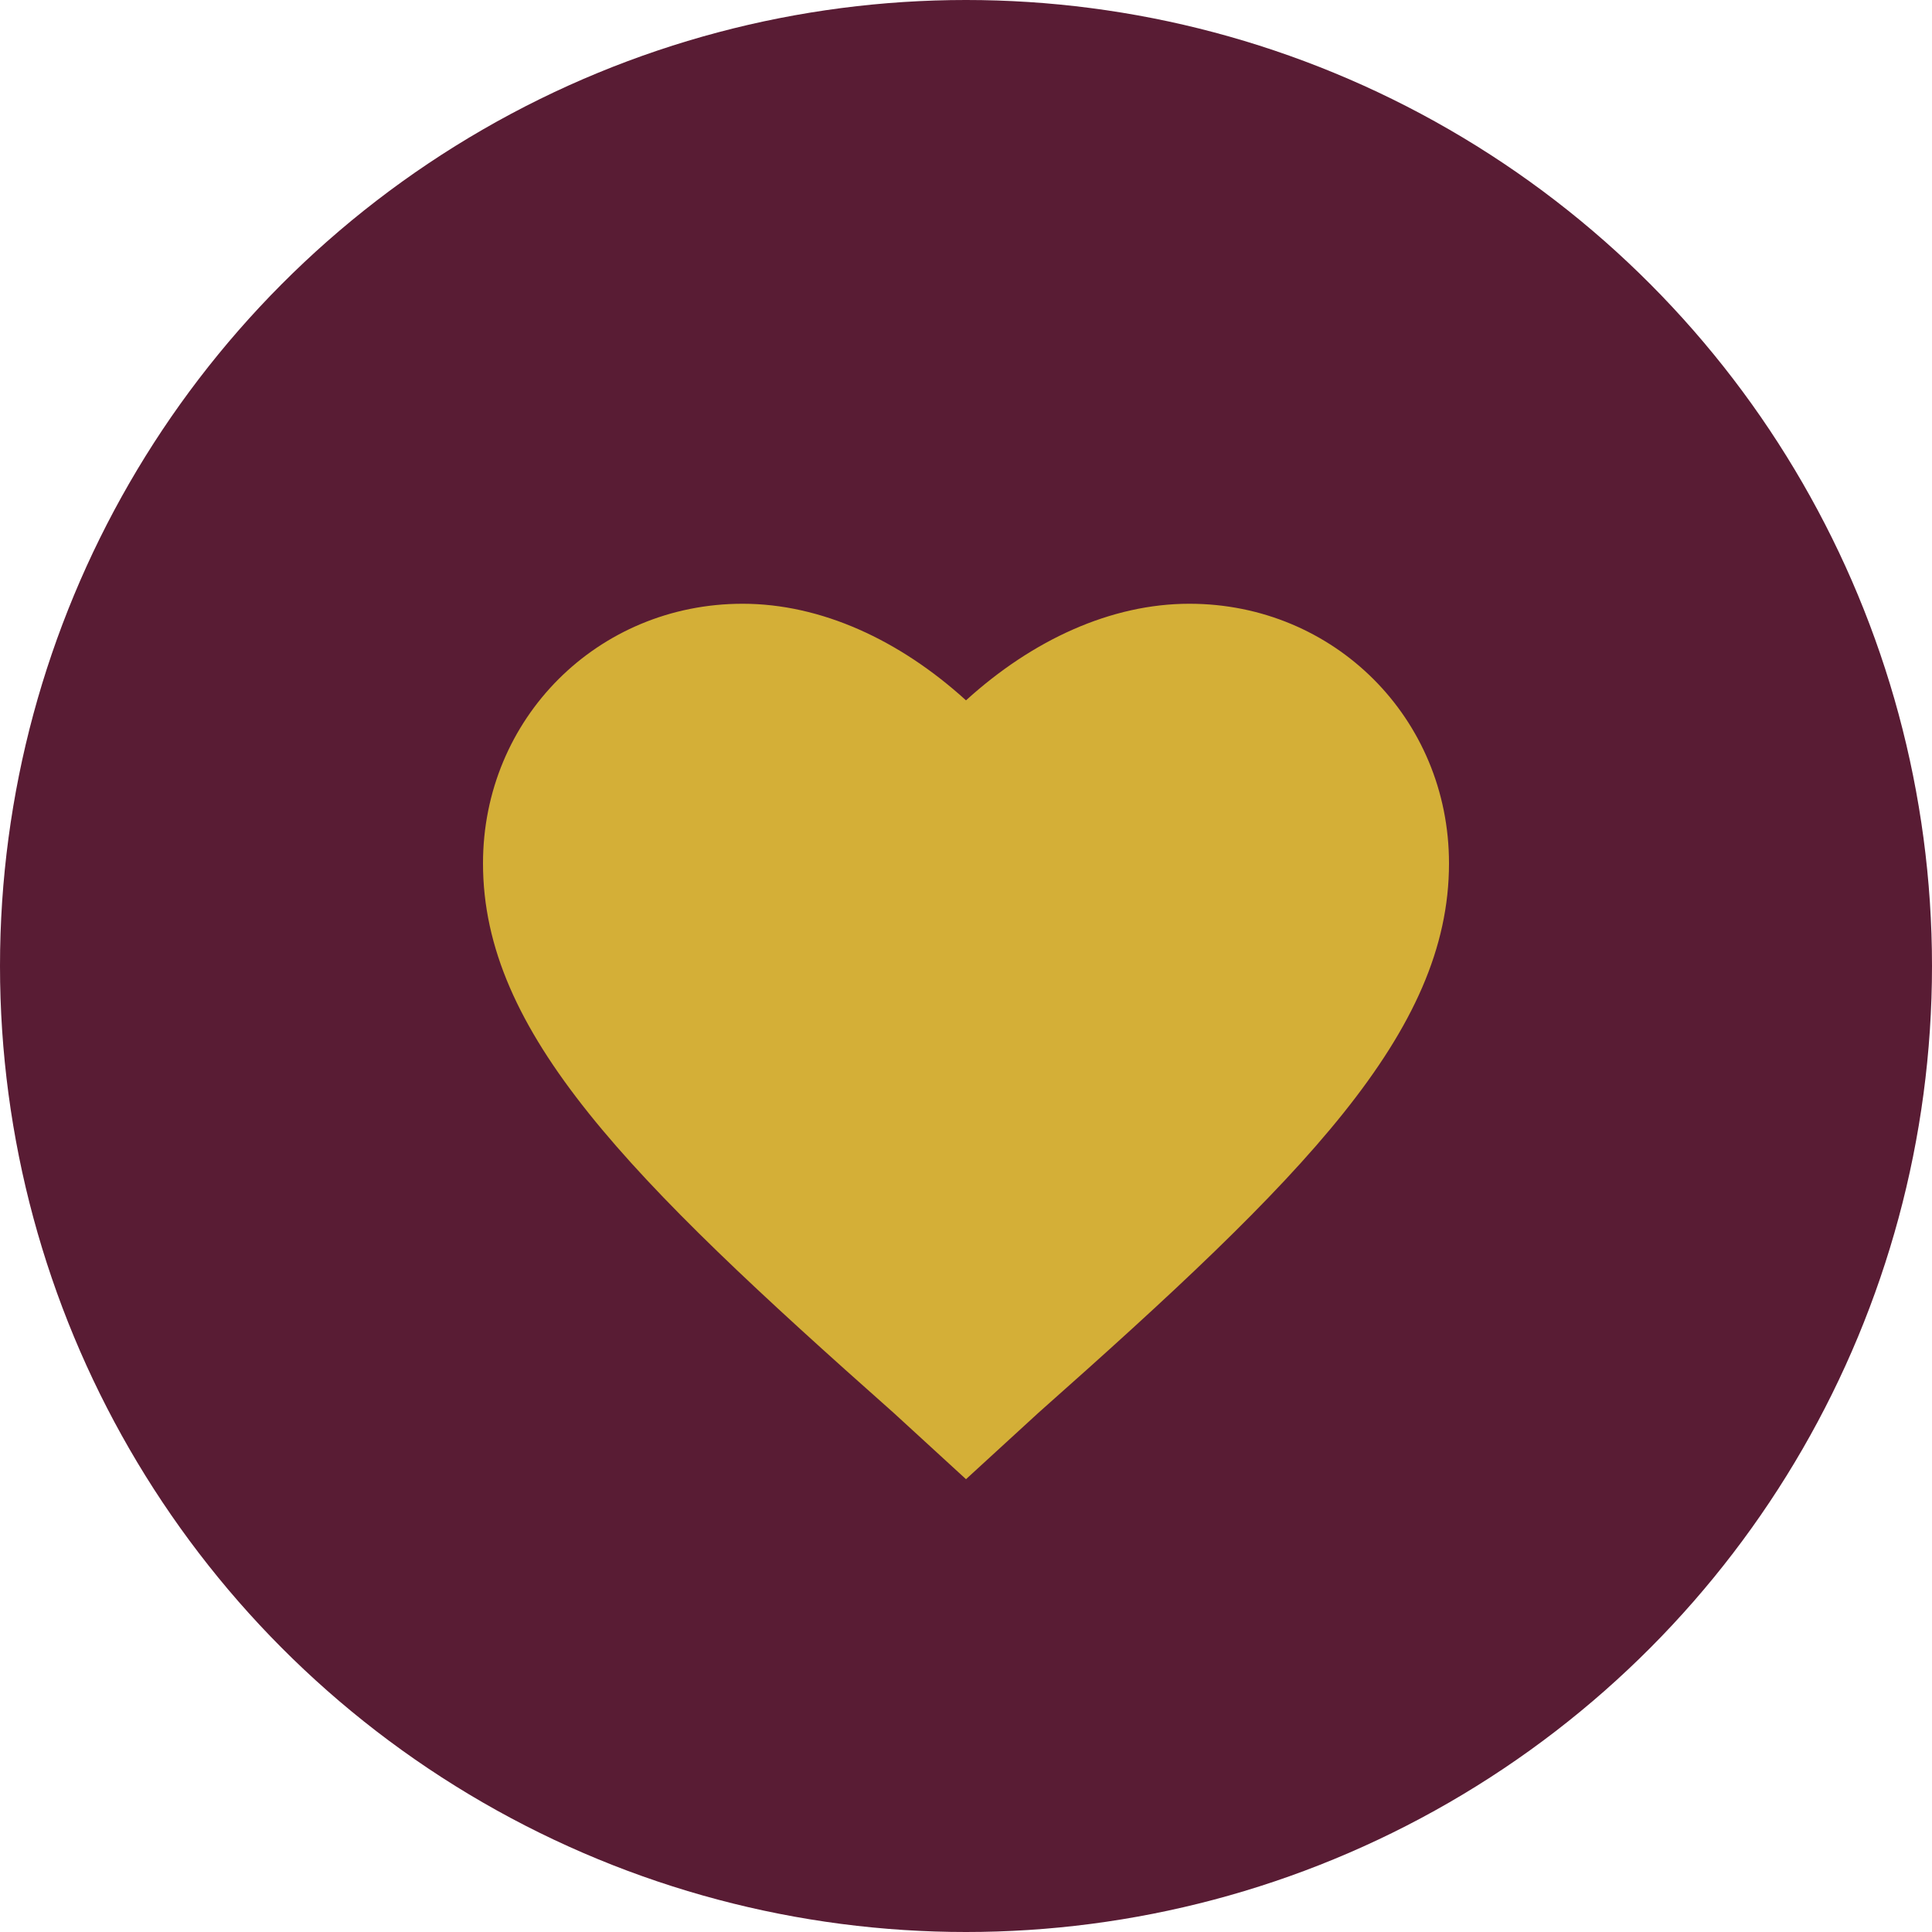
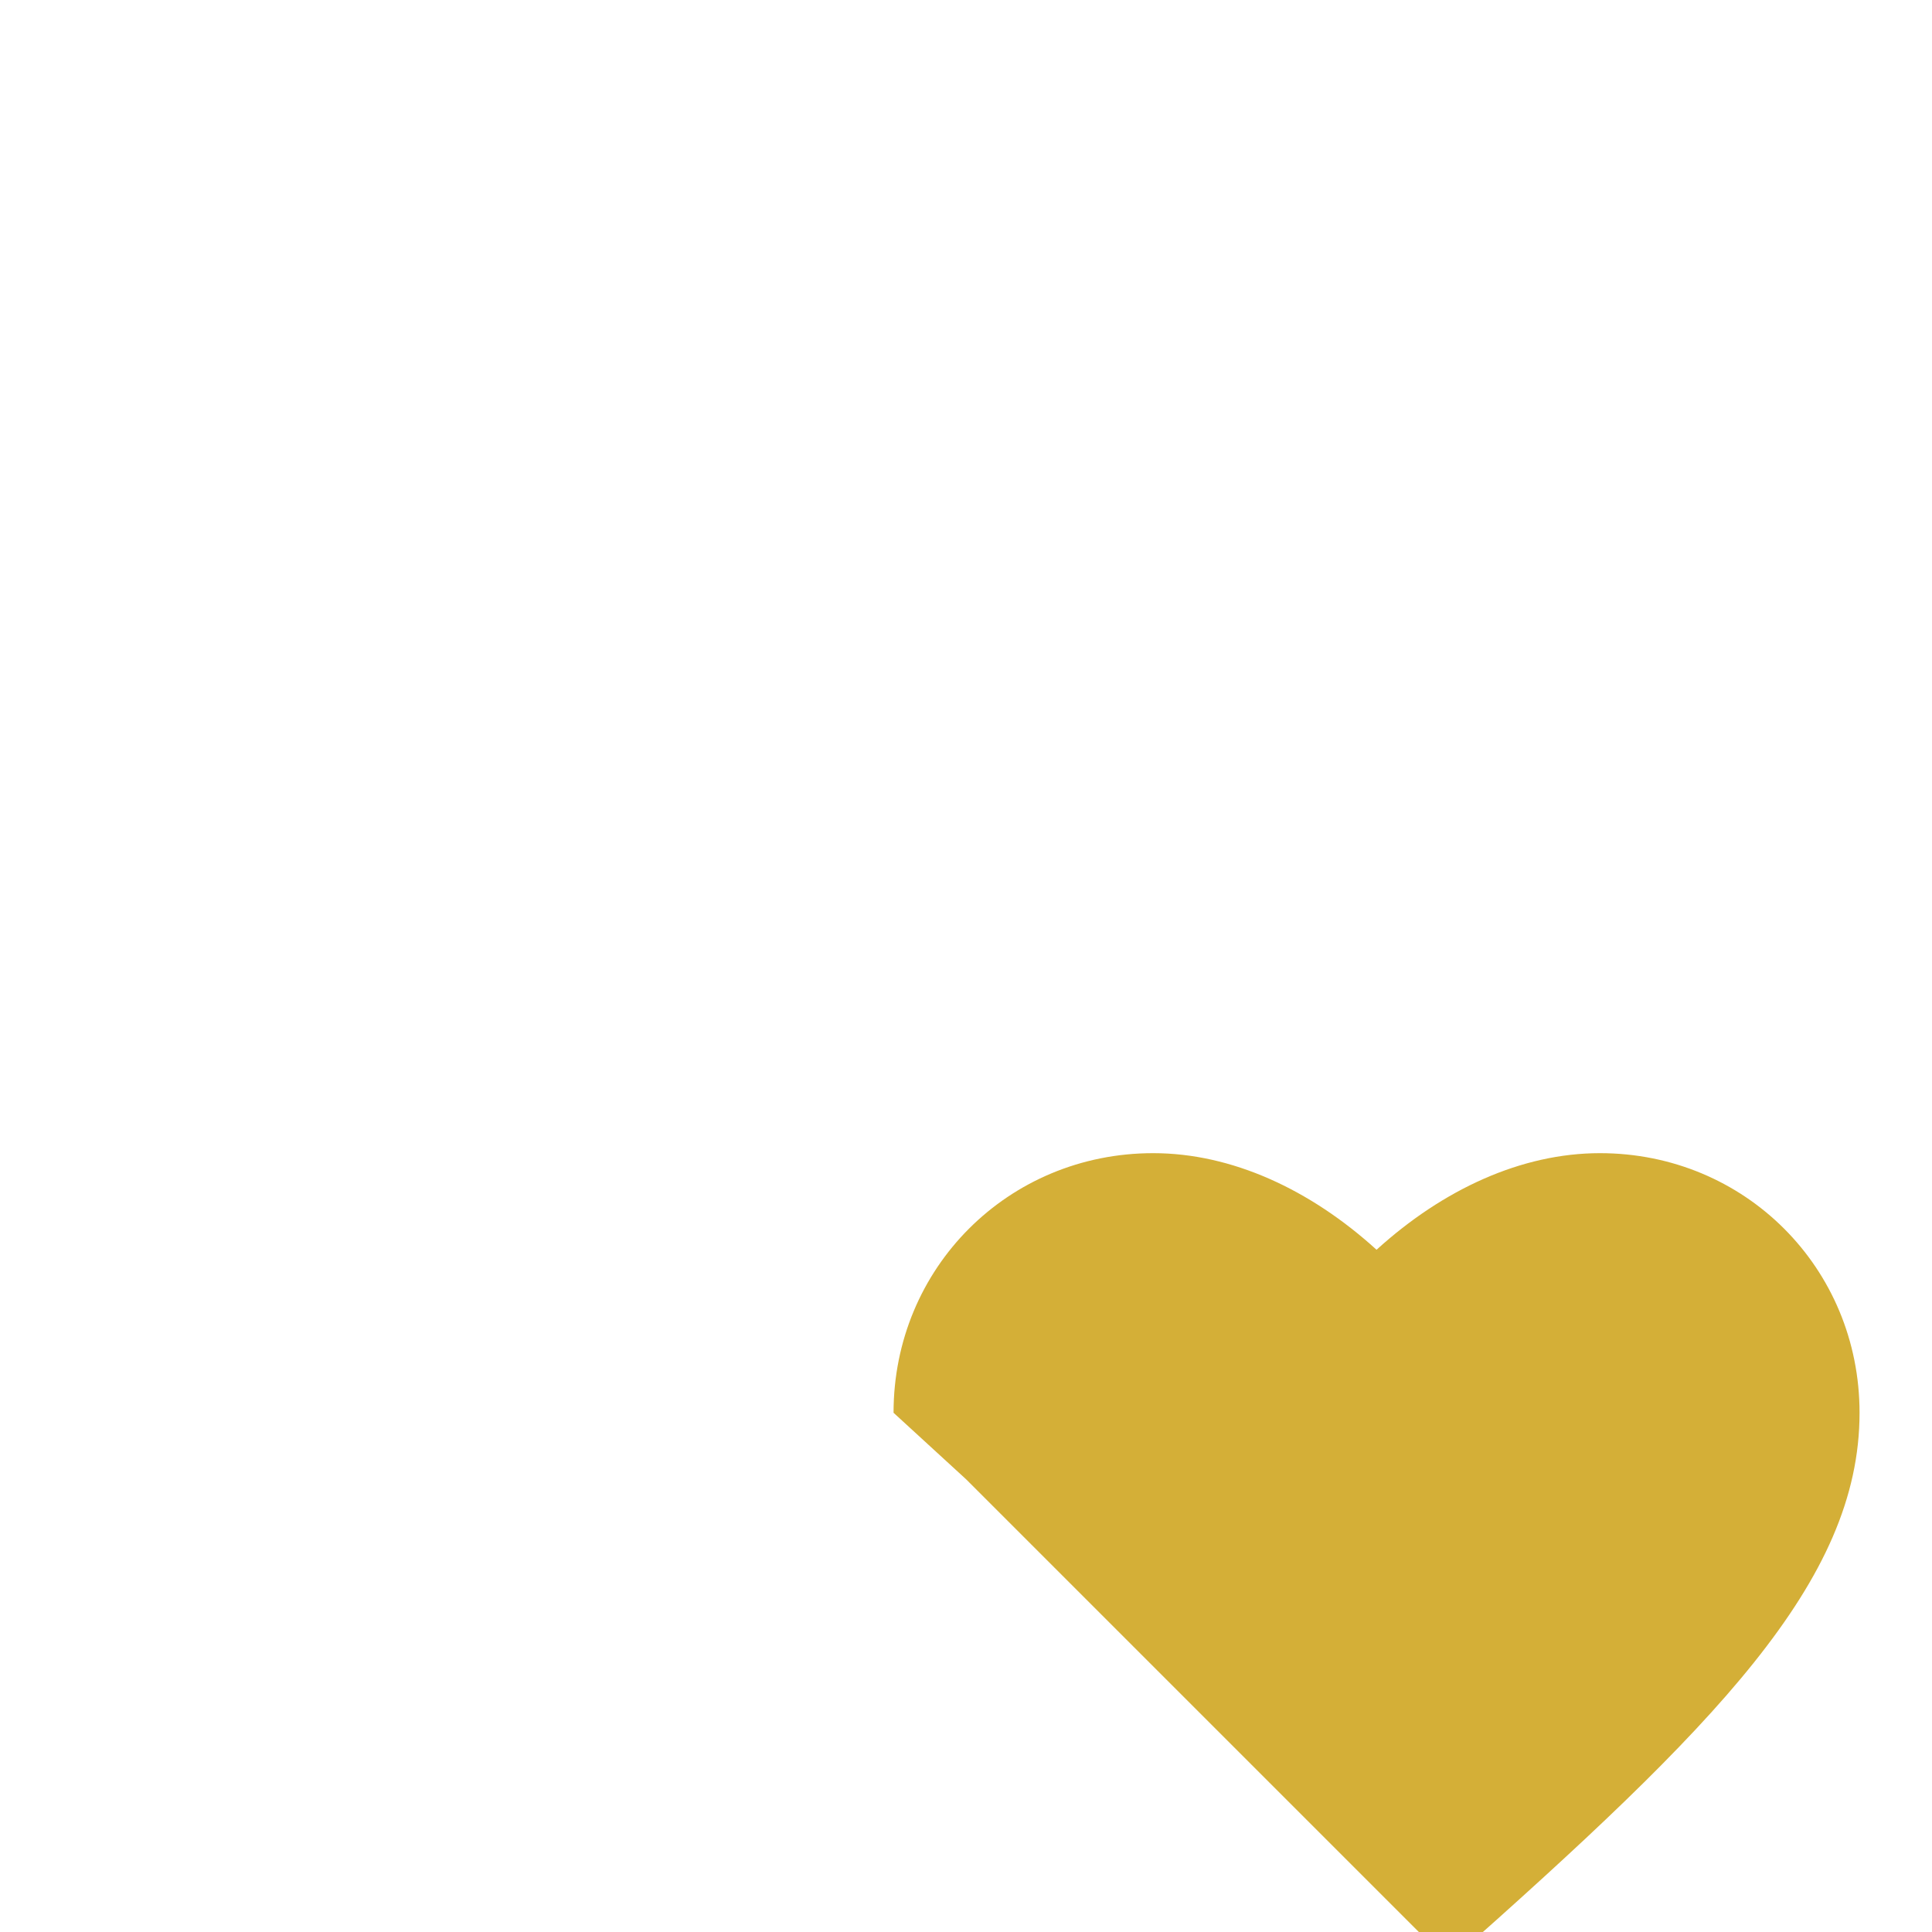
<svg xmlns="http://www.w3.org/2000/svg" viewBox="0 0 32 32">
-   <circle cx="16" cy="16" r="16" fill="#591C34" />
-   <path d="M16 24.5l-1.2-1.1C10.4 19.5 8 17.1 8 14.3c0-2.4 1.9-4.3 4.3-4.3 1.3 0 2.6.6 3.7 1.6 1.1-1 2.4-1.6 3.7-1.6 2.4 0 4.3 1.9 4.3 4.3 0 2.8-2.4 5.2-6.8 9.1L16 24.5z" fill="#D4AF37" />
+   <path d="M16 24.5l-1.2-1.1c0-2.4 1.9-4.3 4.3-4.3 1.3 0 2.6.6 3.7 1.6 1.1-1 2.4-1.6 3.7-1.6 2.4 0 4.3 1.9 4.3 4.3 0 2.8-2.4 5.2-6.8 9.1L16 24.5z" fill="#D4AF37" />
</svg>